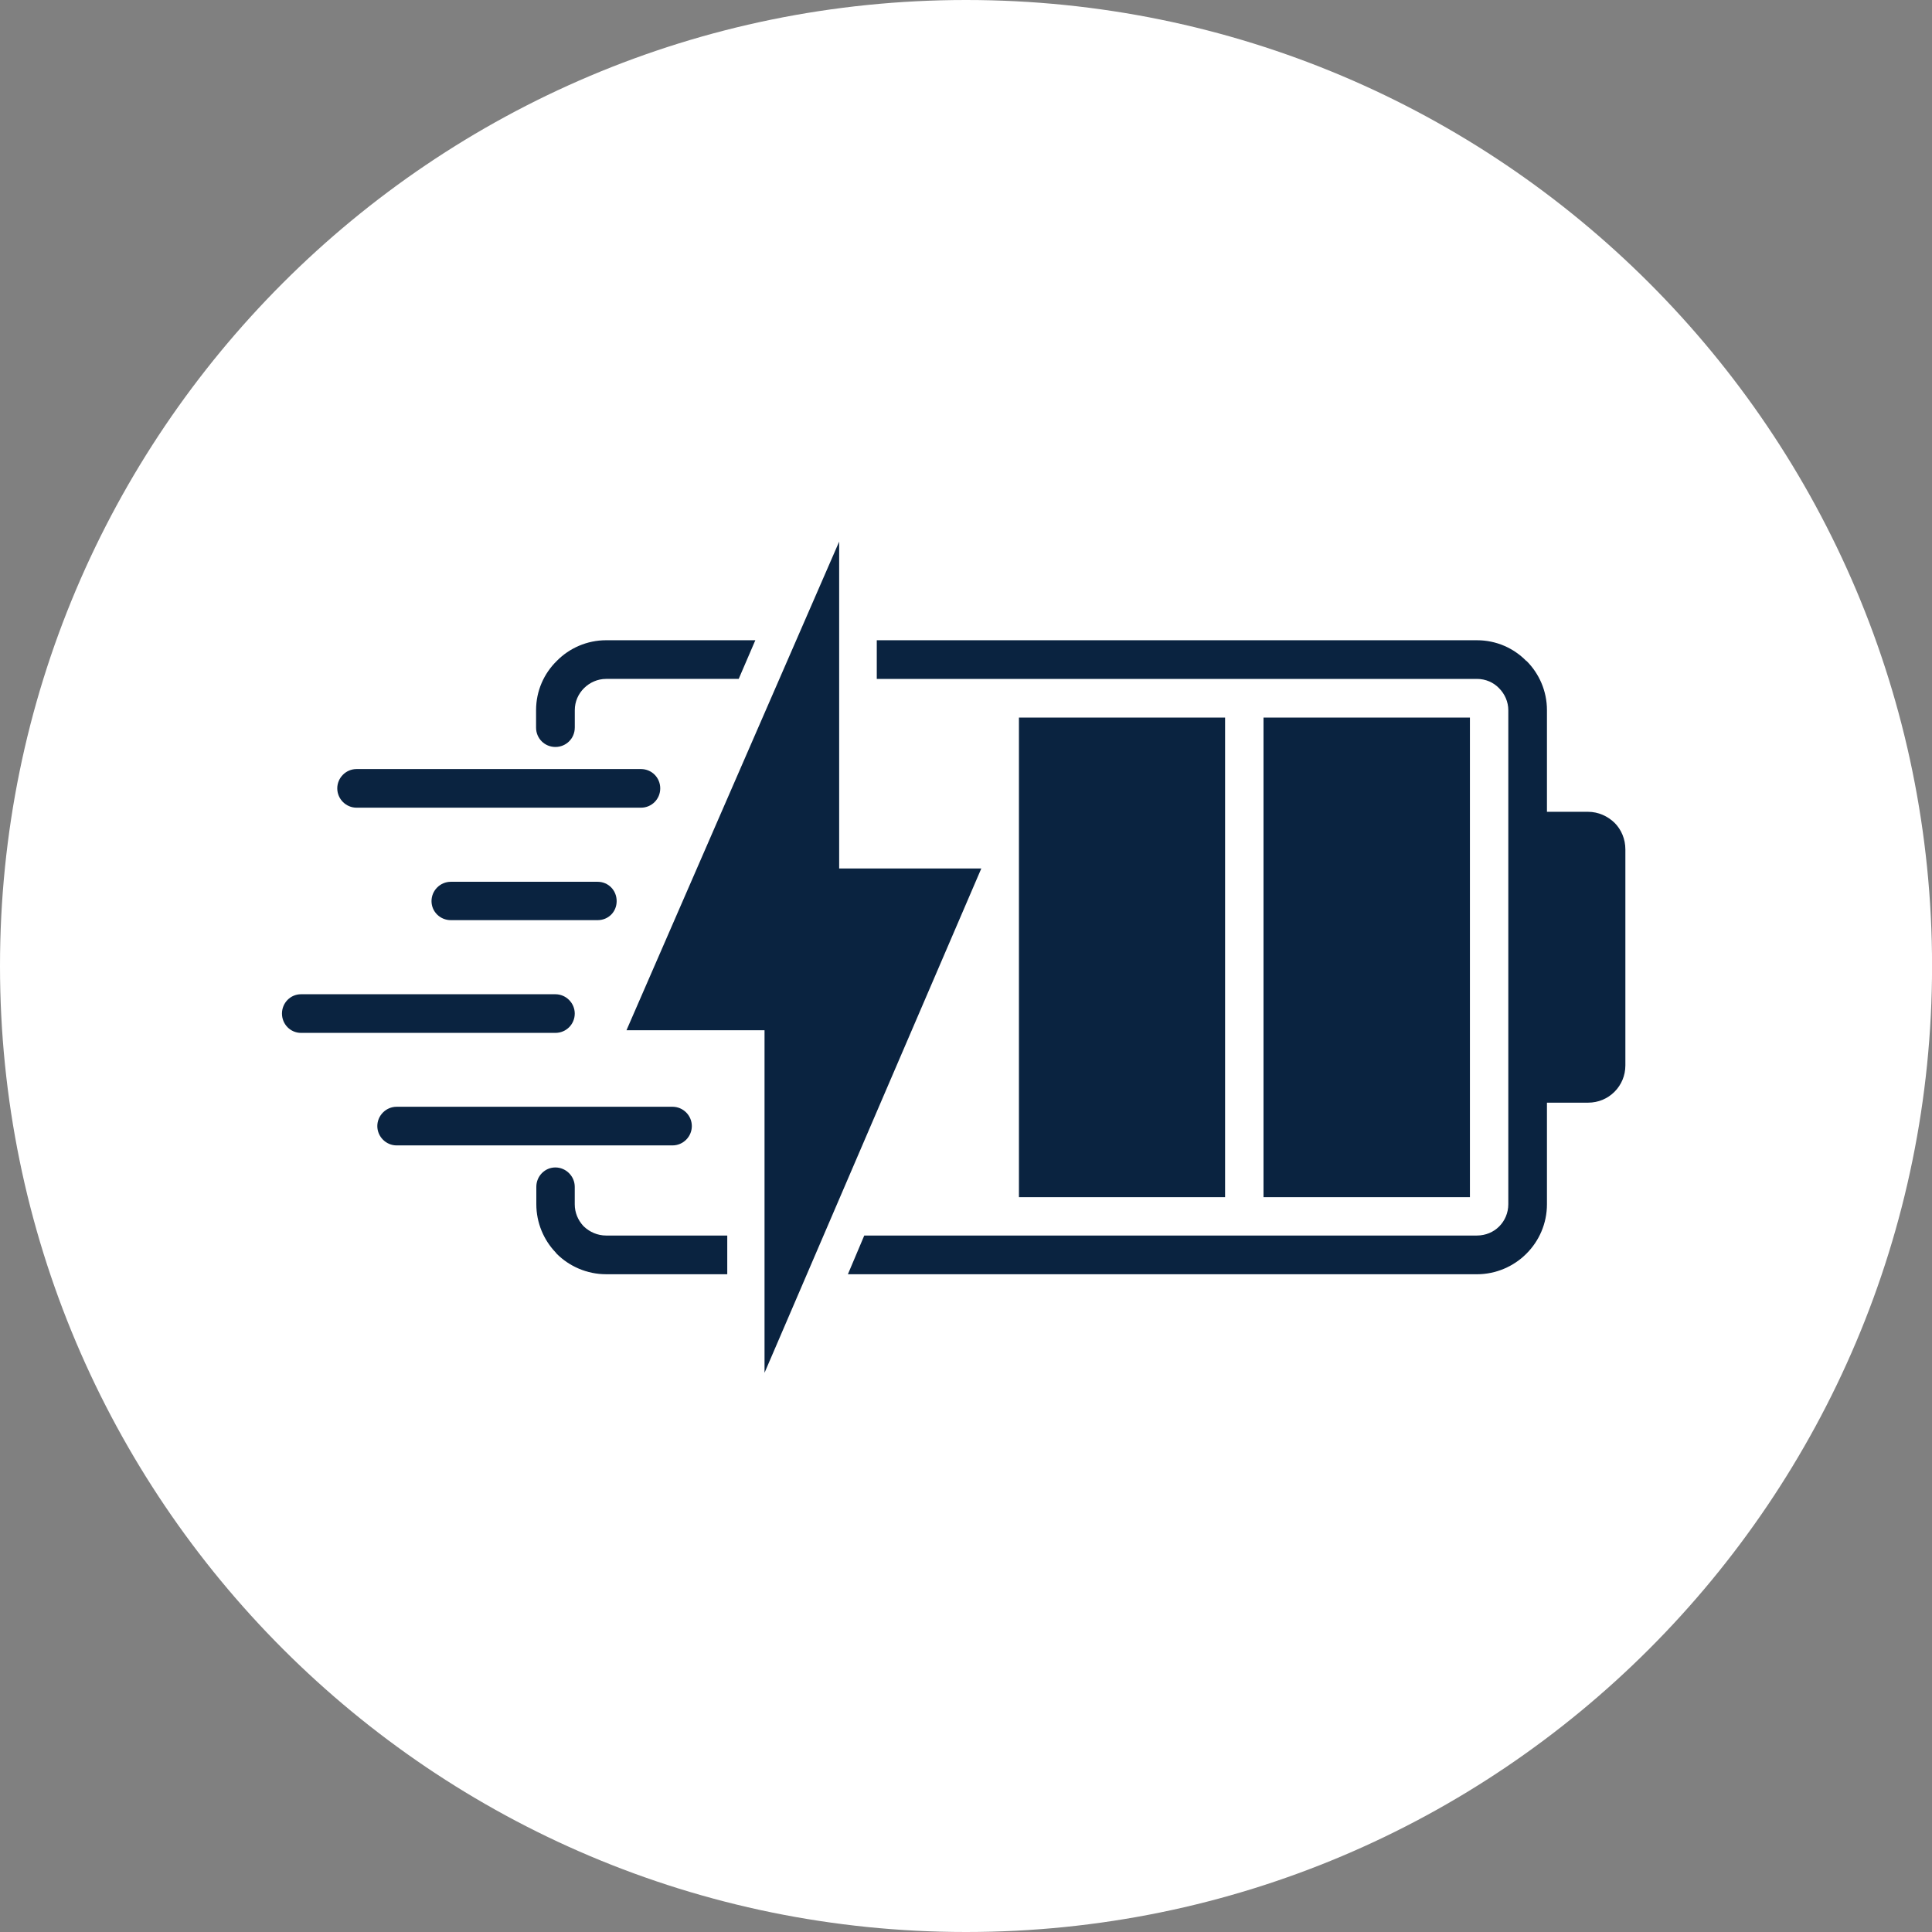
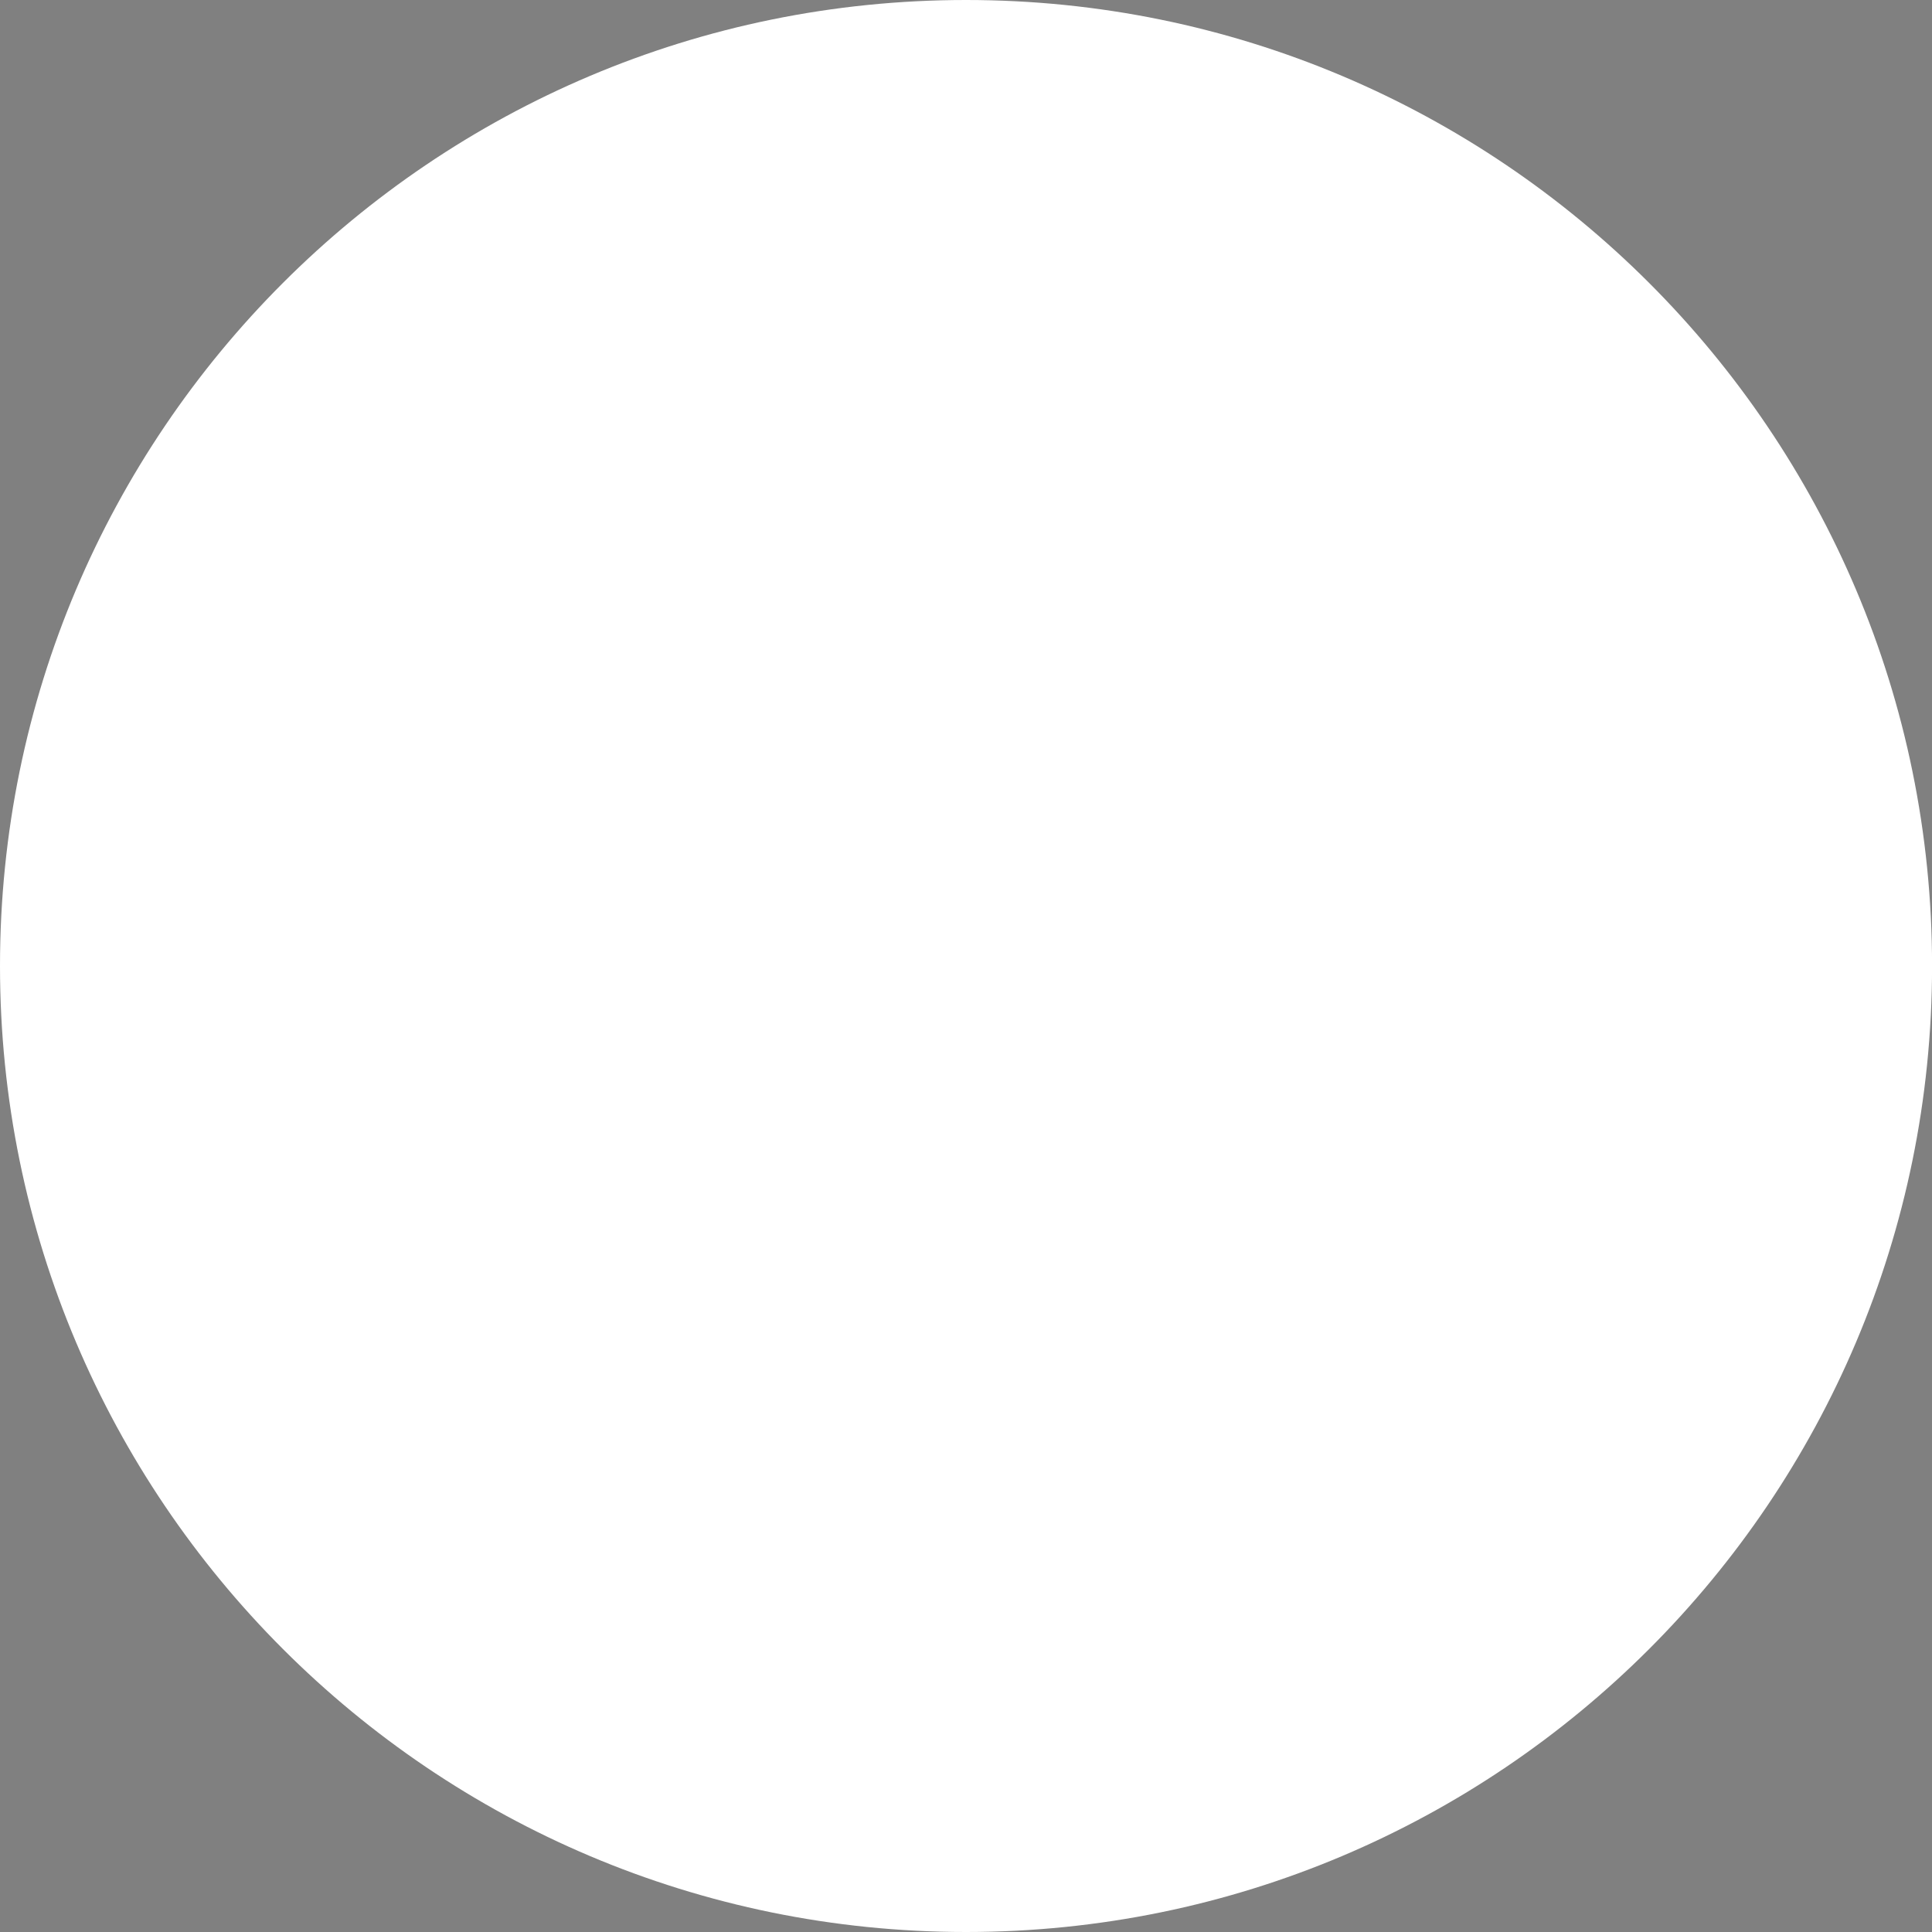
<svg xmlns="http://www.w3.org/2000/svg" viewBox="0 0 1000 1000">
  <rect x="0" y="0" width="1000" height="1000" fill="#808080" stroke="none" />
  <defs>
    <style>
      .uuid-b26653c0-e443-42f0-b291-af77629e574c {
        fill: #0a2340;
      }

      .uuid-8fca3be9-29d6-4cb8-99da-523f0bb70cdb {
        fill: #fff;
      }
    </style>
  </defs>
  <g id="uuid-80b2e9e0-c487-47ac-9f9e-1e4306e44f33" data-name="Ebene 1">
    <path class="uuid-8fca3be9-29d6-4cb8-99da-523f0bb70cdb" d="M500.01,1000c276.14,0,500.02-223.84,500.02-500.02S776.15,0,500.01,0,0,223.84,0,499.98s223.88,500.02,500.02,500.02" />
  </g>
  <g id="uuid-53799544-7138-450e-a04e-659b4d09c8a0" data-name="Ebene 2 Kopie Kopie">
-     <path class="uuid-b26653c0-e443-42f0-b291-af77629e574c" d="M297.5,376.63c0,5.63-4.52,10-10.03,10s-10-4.38-10-10v-9.04c0-10,4.09-19.01,10.72-25.49,6.48-6.62,15.66-10.71,25.52-10.71h77.25l-8.61,20.01h-68.64c-4.38,0-8.47,1.85-11.43,4.8-2.96,2.96-4.77,6.91-4.77,11.4v9.04ZM376.42,659.54h-62.73c-9.86,0-19.04-4.09-25.52-10.57l-.57-.71c-6.2-6.48-10-15.38-10-24.95v-9.01c0-5.51,4.38-10.03,9.86-10.03s10.03,4.52,10.03,10.03v9.01c0,4.38,1.68,8.19,4.35,11.14l.43.43c2.96,2.81,7.05,4.63,11.43,4.63h62.73v20.04ZM800.7,420.17v-52.58c0-10-4.09-19.01-10.57-25.49h-.14c-6.48-6.62-15.49-10.71-25.52-10.71h-310.65v20.01h310.65c4.52,0,8.61,1.85,11.43,4.8,2.96,2.96,4.8,7.05,4.8,11.4v255.71c0,4.52-1.85,8.61-4.66,11.43l-.14.14c-2.81,2.81-6.91,4.63-11.43,4.63h-317.13l-8.47,20.04h325.6c9.89,0,19.04-4.09,25.52-10.57l.14-.14c6.48-6.48,10.57-15.52,10.57-25.52v-52.58h21.29c5.34,0,10.15-2.1,13.67-5.63s5.63-8.33,5.63-13.67v-111.78c0-5.37-2.1-10.29-5.63-13.81-3.52-3.38-8.33-5.66-13.67-5.66h-21.29ZM800.7,550.86h20.72v-110.65h-20.72v110.65ZM324.27,533.24h71.45v177.32l112.21-261.05h-73.58v-169.17l-110.08,252.9ZM331.74,398.06c5.63,0,10,4.49,10,10s-4.38,10-10,10h-147.17c-5.51,0-10-4.52-10-10s4.49-10,10-10h147.17ZM309.32,456.41c5.51,0,9.86,4.38,9.86,10s-4.35,9.86-9.86,9.86h-75.97c-5.49,0-10-4.35-10-9.86s4.52-10,10-10h75.97ZM287.46,514.62c5.51,0,10.03,4.52,10.03,10s-4.38,10-10.03,10h-131.65c-5.49,0-9.86-4.49-9.86-10s4.38-10,9.86-10h131.65ZM348.09,572.86c5.49,0,10,4.49,10,10s-4.52,10-10,10h-142.79c-5.49,0-10-4.52-10-10s4.52-10,10-10h142.79ZM634.1,619.64h-106.7v-248.24h106.7v248.24ZM760.83,619.64h-106.84v-248.24h106.84v248.24Z" />
-   </g>
+     </g>
</svg>